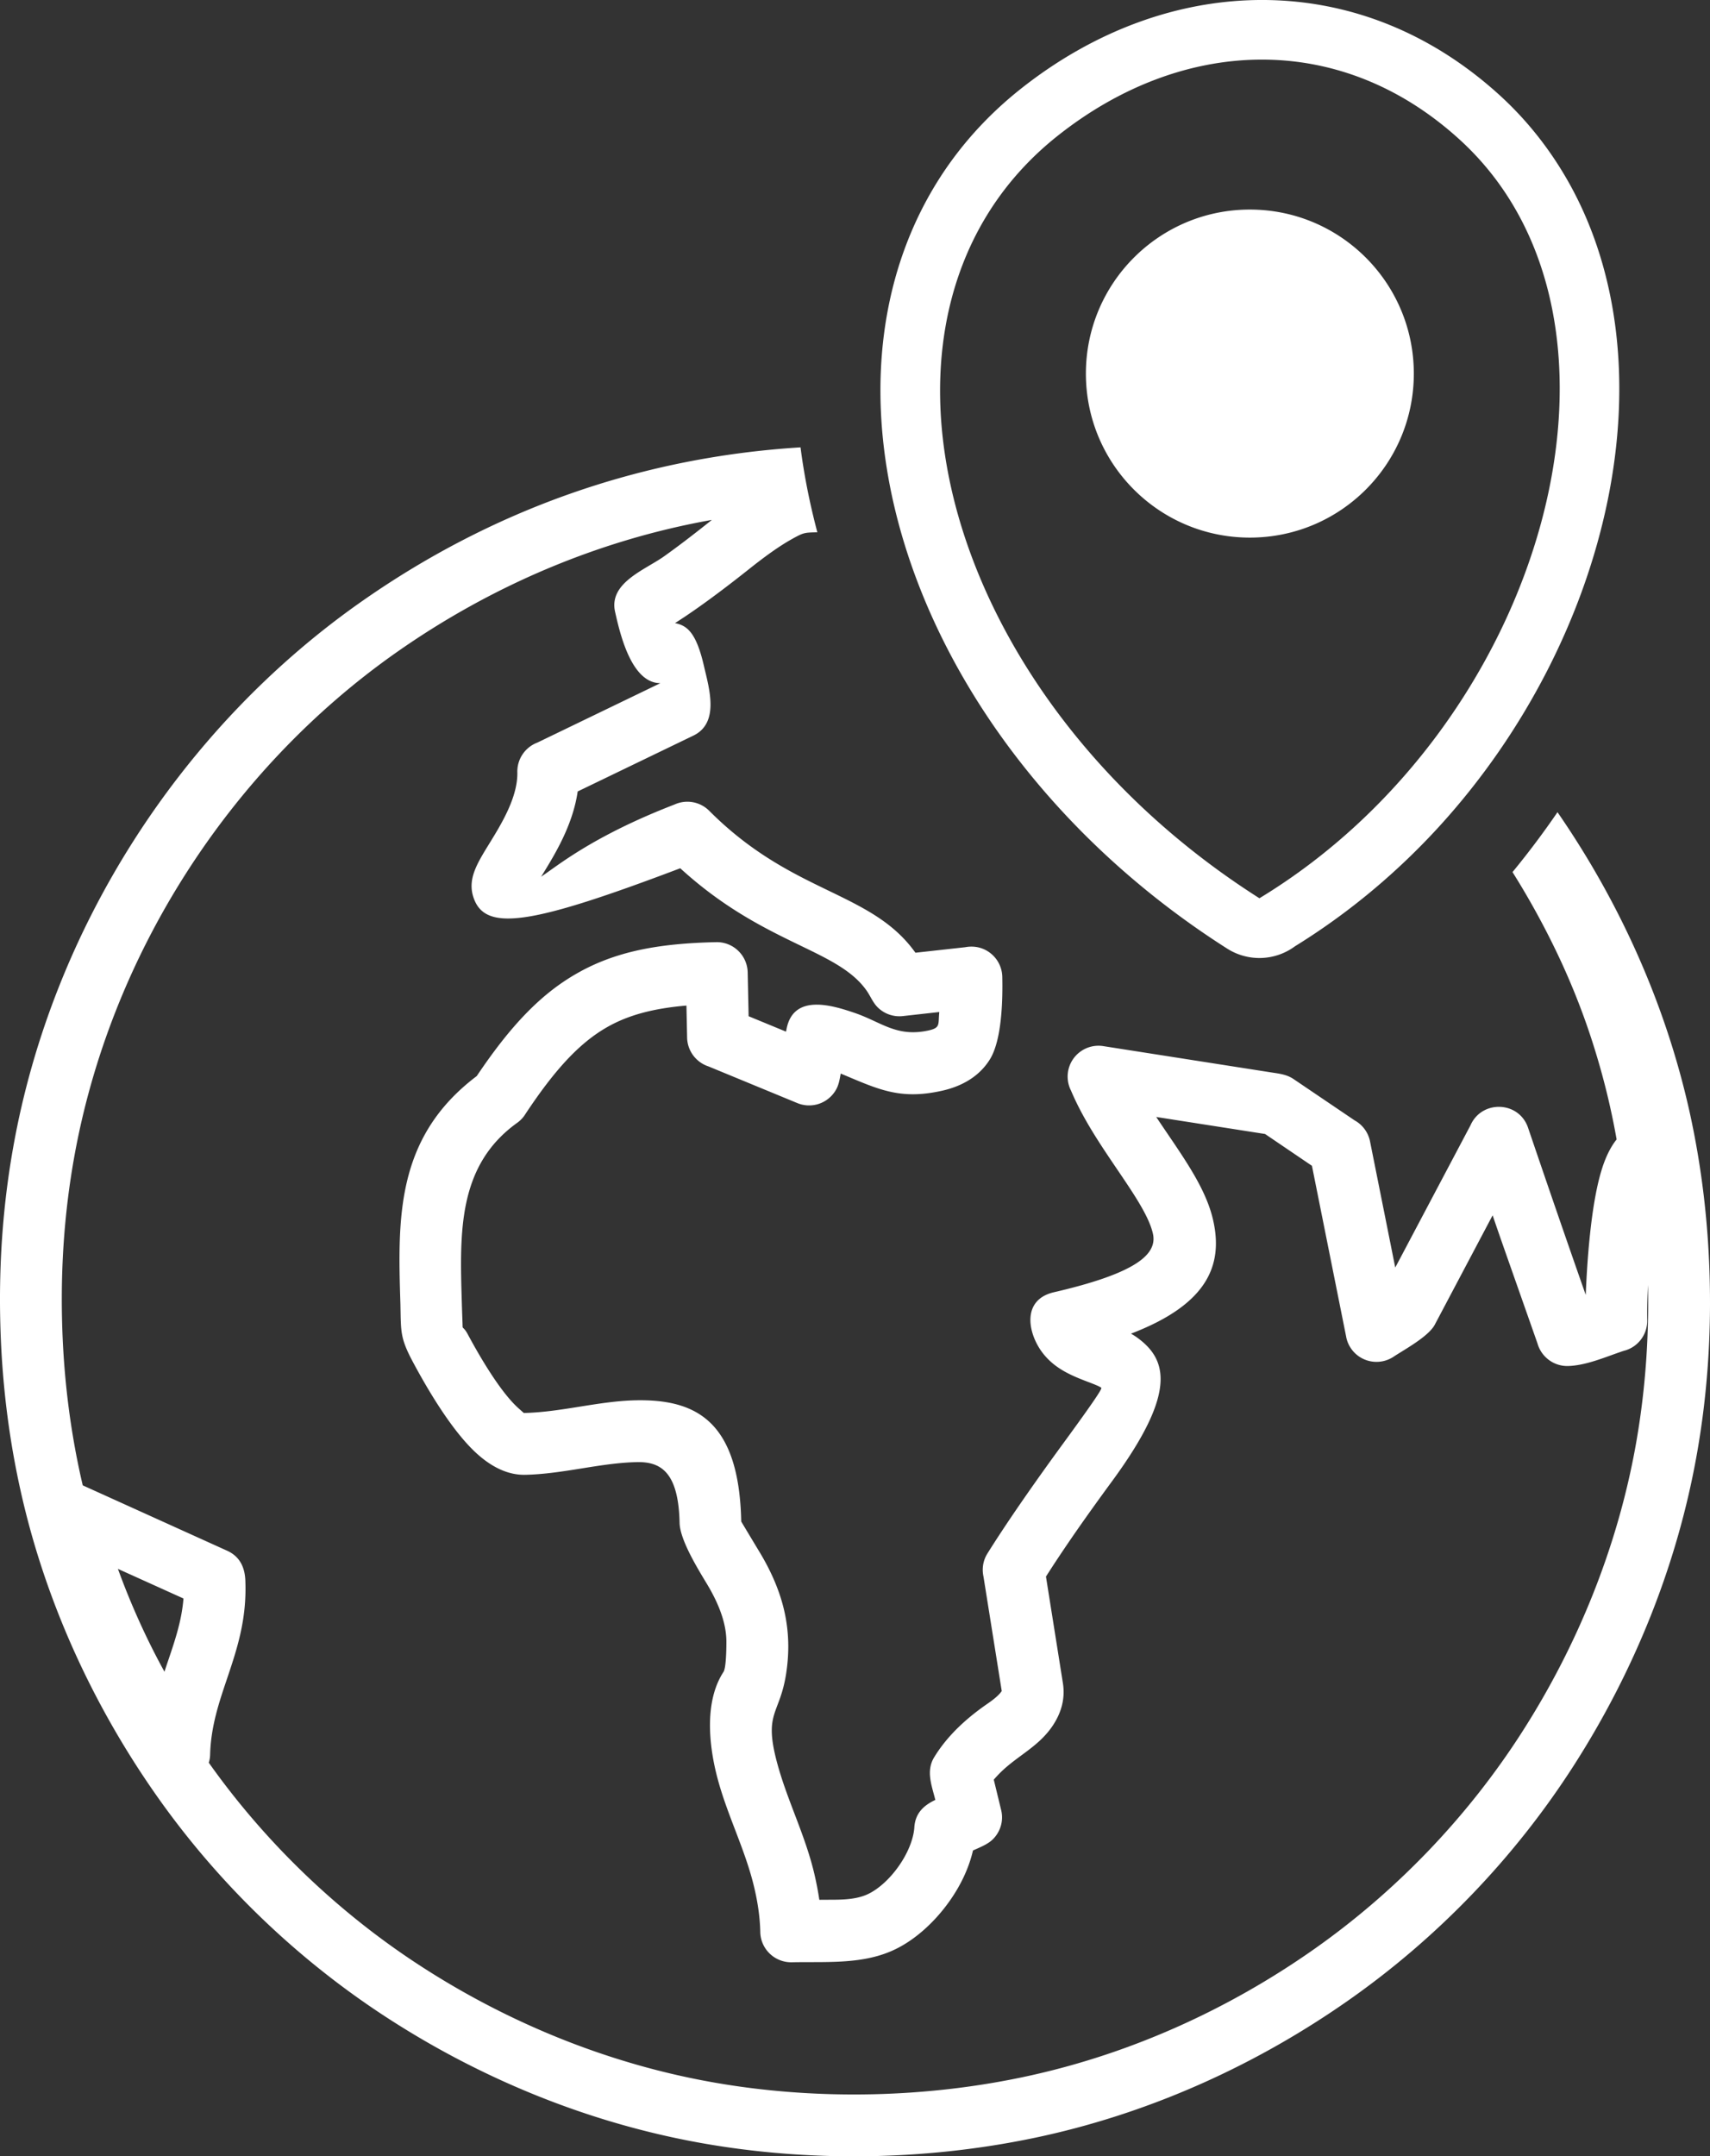
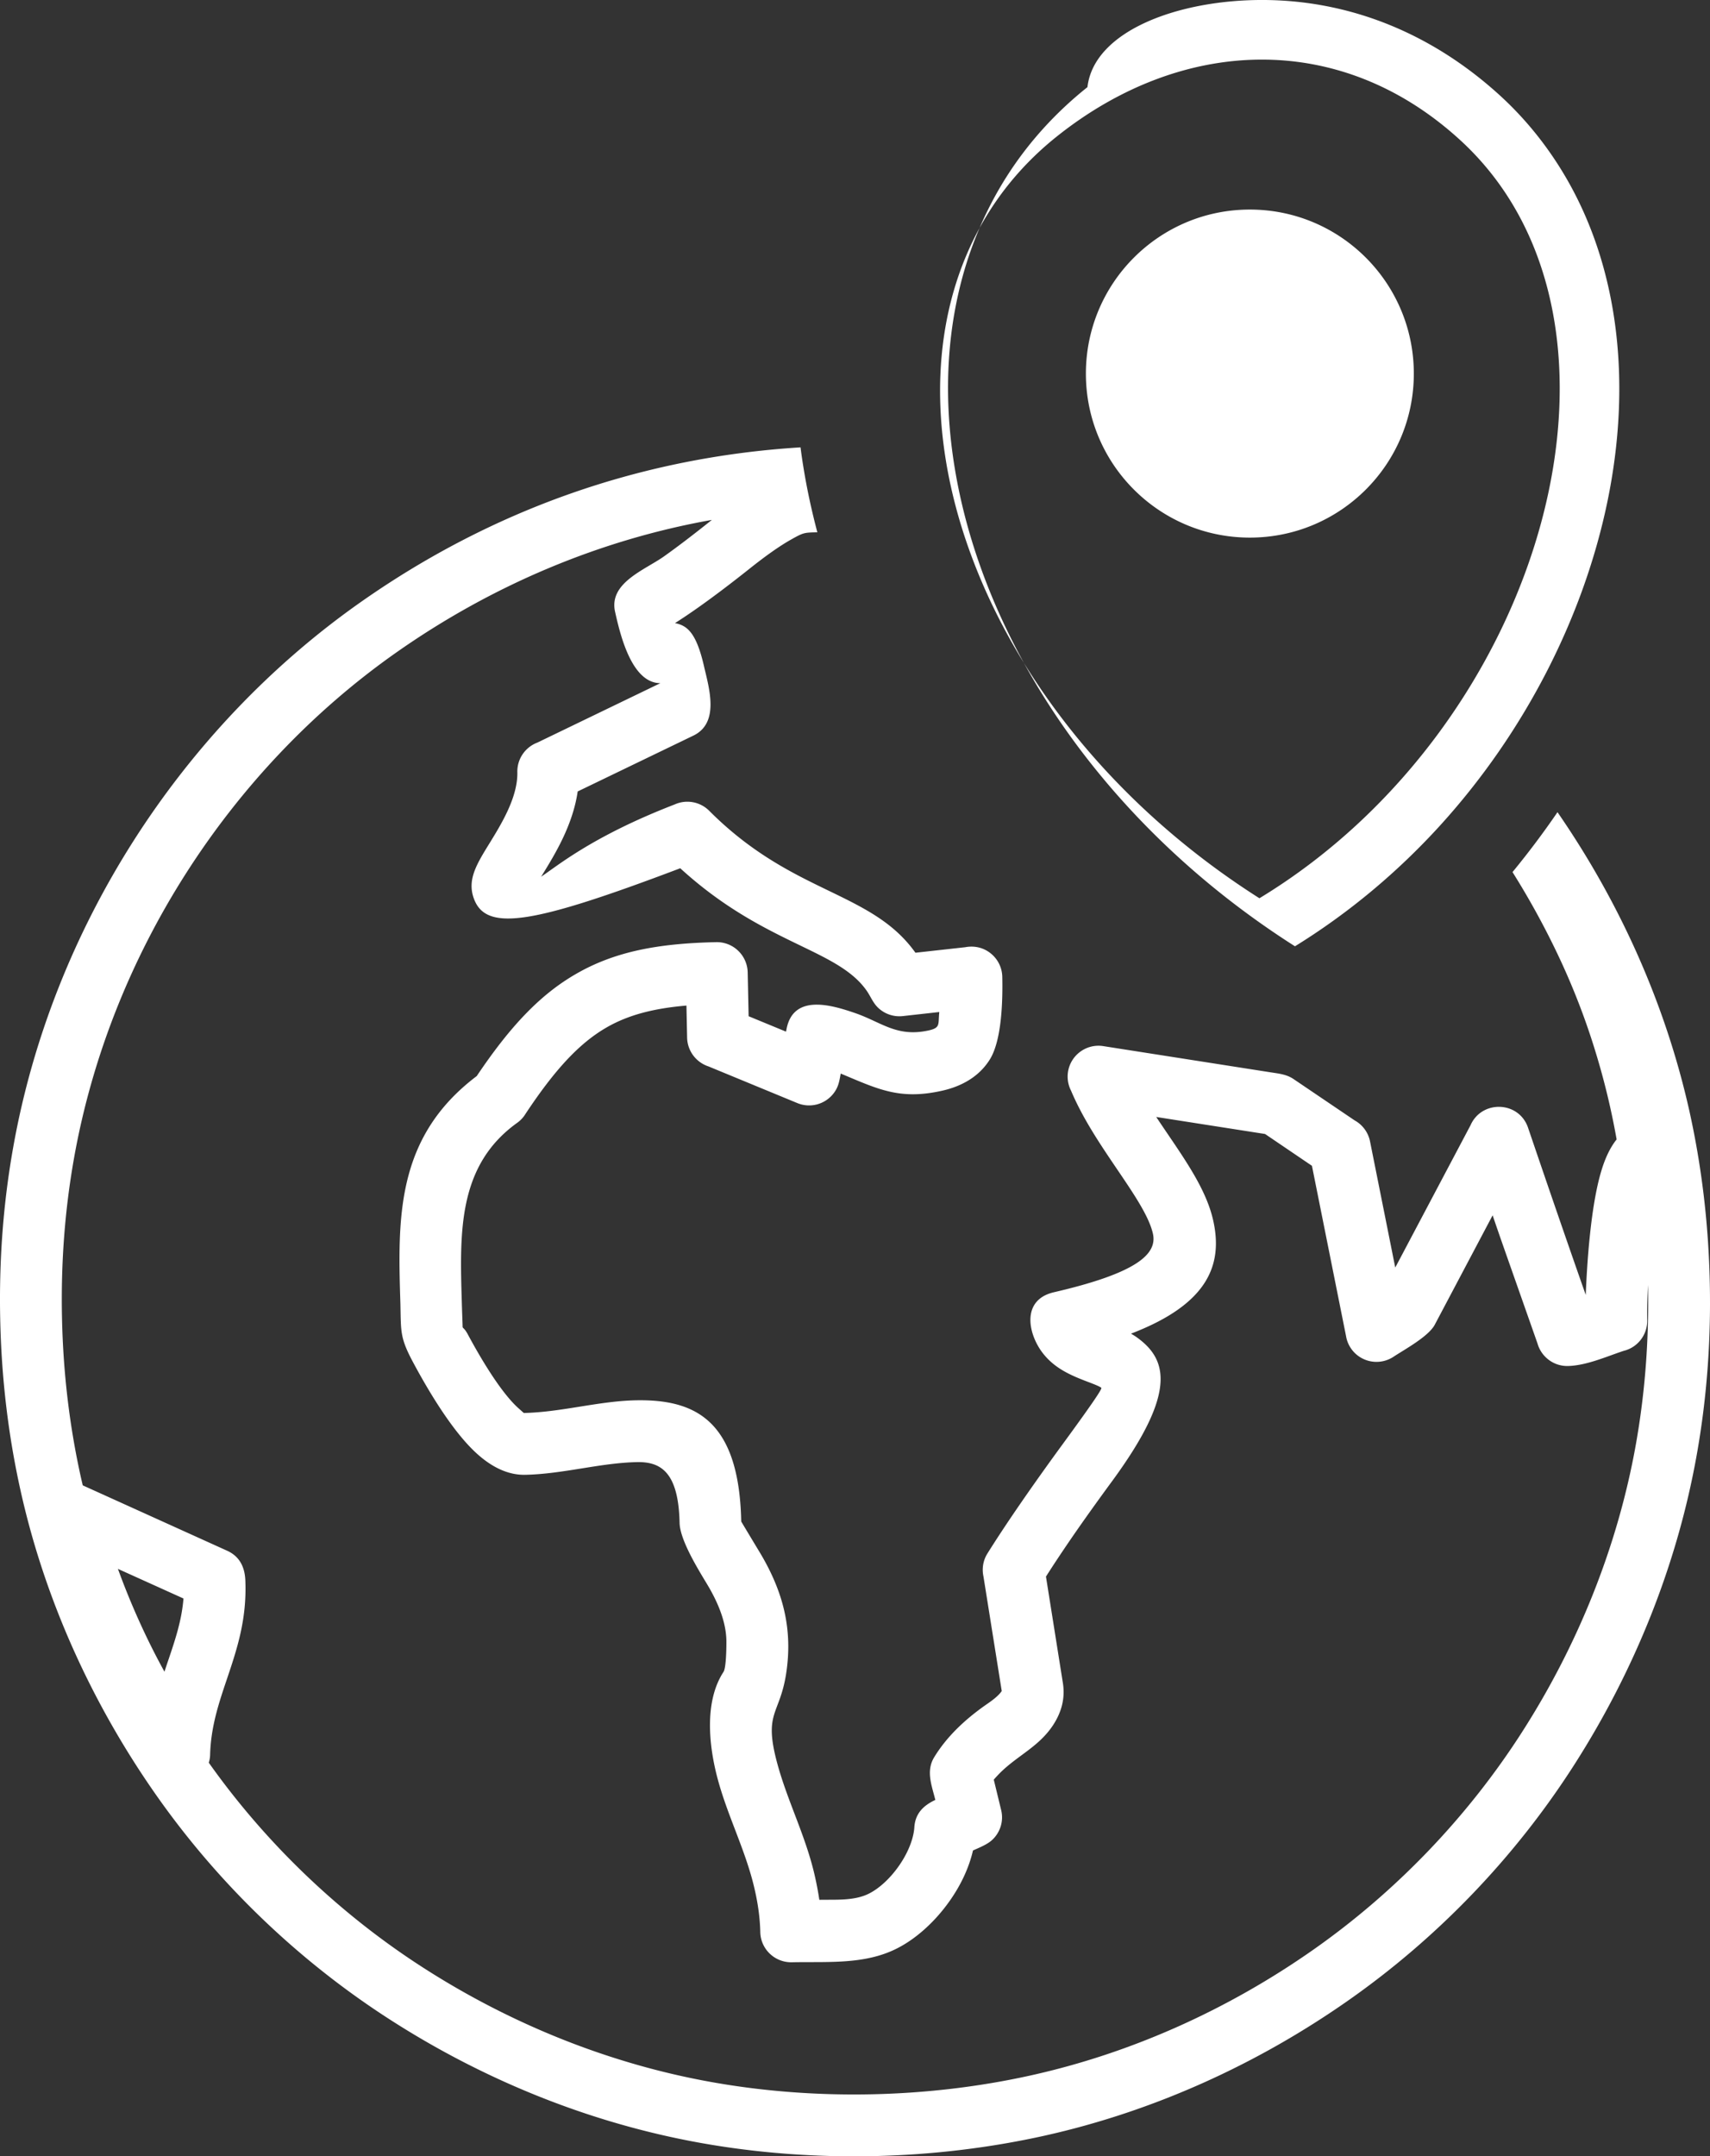
<svg xmlns="http://www.w3.org/2000/svg" shape-rendering="geometricPrecision" text-rendering="geometricPrecision" image-rendering="optimizeQuality" fill-rule="evenodd" clip-rule="evenodd" viewBox="0 0 406 511.8">
  <rect x="0" y="0" width="406" height="511.8" style="fill:#333333;stroke:none;opacity:1;fill-opacity:1" />
-   <path fill-rule="nonzero" d="M391.09 313.35c.07 3.5-2.31 6.48-5.58 7.27-4.22 1.4-8.85 3.49-13.25 3.6-3.42.07-6.34-2.22-7.22-5.36l-7.23-20.55c-1.16-3.31-2.3-6.55-3.42-9.86l-13.75 25.99c-1.51 2.82-7.33 5.95-9.76 7.57-3.38 2.24-7.93 1.33-10.17-2.04-.57-.86-.94-1.79-1.1-2.73l-8.12-40.54-11.13-7.55-25.84-4.04c.91 1.37 1.84 2.74 2.75 4.08 4.74 6.98 9.16 13.5 10.73 20.28 2.52 10.9-1.38 20.14-19.47 27.07.54.31 1.07.64 1.58 1.02 7.22 5.28 9.1 13.26-5.95 33.83-3.81 5.19-7.08 9.77-9.82 13.76-2.15 3.14-4.16 6.15-6 9.05l4.02 25.28c.54 3.41-.21 6.74-2.34 9.99-3.39 5.12-8.32 7.13-12.5 11.24-.57.57-1.1 1.14-1.57 1.69l1.75 7.21c.66 2.69-.27 5.39-2.17 7.13-1.22 1.1-3.04 1.79-4.52 2.47-.48 2.09-1.21 4.14-2.15 6.17-3.21 6.89-9.28 13.82-16.14 17.2-7.63 3.77-16.36 2.98-24.72 3.16-4.05.08-7.41-3.13-7.49-7.18-.07-3.32-.55-6.82-1.43-10.54-2.09-8.88-6.27-16.85-8.66-25.7-2.11-7.81-3.28-18.38 1.35-25.49.68-1 .71-6.29.69-7.54-.11-4.67-2.21-9.33-4.57-13.27-2.14-3.56-6.46-10.5-6.54-14.59-.26-11.98-4.42-14.52-10.12-14.4-8.74.18-17.5 2.82-26.53 3.01-3.85.08-7.68-1.6-11.46-5.01-5.69-5.14-11.36-14.61-15.04-21.46-3.24-6.01-2.99-7.34-3.13-13.98-.63-20.35-1.21-39.59 18.12-54.19 7.89-11.74 15.06-19.4 23.78-24.36 9.07-5.18 19.25-7.13 33.06-7.42 4.05-.09 7.4 3.13 7.49 7.18l.22 10.4 8.88 3.66.12-.6c1.61-8.46 10.74-5.7 16.08-3.88 6.43 2.17 9.98 5.86 17.63 4.2 2.9-.64 2.26-1.43 2.56-4.38l-8.7.97c-2.19.23-4.26-.53-5.76-1.92-1.3-1.21-1.81-2.73-2.81-4.15-3.28-4.66-8.84-7.35-15.6-10.62-8.29-4.01-18.04-8.73-28.63-18.4-34.8 13.18-45.96 15.13-48.94 7.36-1.75-4.54.55-8.26 3.64-13.27 2.78-4.52 6.75-10.94 6.62-16.89a7.335 7.335 0 0 1 4.74-7.02l29.22-14.11c-6.96 0-9.64-12.02-10.75-16.92-1.56-6.88 7.02-9.93 11.58-13.15 3.1-2.2 6.81-5.02 11.12-8.46l.27-.22c-26.96 4.79-52.49 15.72-74.88 31.44-39.8 27.95-68 72.05-76.54 119.96-2.19 12.28-3.15 24.94-2.87 37.97.27 13.02 1.77 25.62 4.47 37.8.15.66.3 1.32.46 1.98l34.27 15.51c3.17 1.43 4.28 4.19 4.34 7.36.32 9.13-2.02 16.08-4.42 23.21-1.86 5.51-3.76 11.15-3.95 17.74-.01.7-.12 1.37-.32 2 13.67 19.29 31.24 36.06 51.15 48.81 20.73 13.28 44.05 22.69 68.3 27.01 24.68 4.4 51.31 3.83 75.78-1.61 24.05-5.34 46.95-15.73 67.1-29.88 19.58-13.75 36.59-31.49 49.5-51.64 13.27-20.7 22.7-44.08 27.01-68.3 2.17-12.23 3.13-24.83 2.86-37.79-.13 2.75-.24 5.61-.18 8.38zM296.75 49.74c21.51 0 38.93 17.43 38.93 38.94 0 21.5-17.42 38.92-38.93 38.92-21.5 0-38.93-17.42-38.93-38.92 0-21.51 17.43-38.94 38.93-38.94zm45.01 146.36c-9.85 10.79-21.35 20.51-34.3 28.5a14.22 14.22 0 0 1-16.05.58c-19.2-12.21-35.37-26.97-48.11-42.97-17.7-22.2-28.87-46.97-32.73-70.91-4.03-24.93-.17-49.04 12.38-68.8 5-7.86 11.39-15.02 19.19-21.24C259.74 7.24 280.03-.16 300.29 0c19.72.16 39.16 7.45 55.86 22.68 5.85 5.35 10.83 11.49 14.9 18.21 13.4 22.1 16.4 50.03 10.61 78.08-5.6 27.16-19.44 54.7-39.9 77.13zm-42.74 17.1C367.23 171.84 393.55 76 346.6 33.17c-28.62-26.12-66.12-24.33-95.64-.81-51.75 41.23-28.55 132.17 48.06 180.84zm70.77-20.43c14.8 21.42 25.67 45.62 31.34 71.04 2.91 13.13 4.52 26.69 4.82 40.66.3 13.98-.74 27.6-3.1 40.84-4.66 26.16-14.81 51.28-29.13 73.63-13.96 21.79-32.25 40.87-53.43 55.74-21.71 15.25-46.41 26.46-72.33 32.23-26.37 5.86-54.9 6.47-81.5 1.73-26.17-4.67-51.28-14.81-73.63-29.14-21.8-13.97-40.87-32.24-55.74-53.43-15.24-21.71-26.47-46.41-32.22-72.33C1.95 340.61.34 327.05.05 313.07c-.3-13.98.73-27.6 3.1-40.84 9.21-51.69 39.59-99.2 82.55-129.36 31.11-21.84 66.33-34.34 104.37-36.69.19 1.52.41 3.05.66 4.57.83 5.17 1.95 10.38 3.33 15.59-3.16.06-3.3.07-6.27 1.74-2.65 1.49-5.97 3.82-9.95 7-4.27 3.39-8.2 6.37-11.8 8.92-2.1 1.49-4.02 2.78-5.77 3.89 2.73.58 4.99 1.98 6.88 10.24 1.21 5.23 3.75 13.44-2.53 16.47l-27.46 13.25c-1.18 8.07-5.42 14.95-8.55 20.03-.06.1-.14.18-.22.25 3.47-2.19 11.78-9.46 31.76-17.18a7.335 7.335 0 0 1 8.25 1.5c10.09 10.12 19.89 14.86 28.08 18.83 8.58 4.15 15.69 7.59 20.87 14.85l11.82-1.31c2.34-.44 4.66.16 6.43 1.79a7.312 7.312 0 0 1 2.37 5.24c.11 5.19-.04 14.85-2.92 19.55-2.53 4.11-6.71 6.46-11.46 7.5-10.08 2.24-15.21-.44-23.98-4.09-.35 1.87-.52 3.24-1.8 4.83a7.329 7.329 0 0 1-8.49 2.18l-21.11-8.71c-2.88-.94-5-3.62-5.07-6.83l-.16-7.61c-7.7.66-13.69 2.19-18.83 5.12-6.7 3.82-12.54 10.28-19.33 20.51-.51.85-1.19 1.61-2.04 2.21-14.12 10.14-13.64 25.94-13.13 42.68.1 3.38.17 4.72.19 5.74.01.34.39.23 1.2 1.72 2.79 5.21 7.7 13.65 11.98 17.52.89.8 1.34 1.2 1.35 1.2 8.92-.19 17.66-2.81 26.53-3.01 14.23-.29 24.58 4.77 25.09 28.77 0 .03 4.3 7.17 4.45 7.41 5.51 9.22 7.88 18.25 6.17 28.95-1.56 9.64-5.35 8.93-2.07 21.04 2.43 8.96 6.6 16.92 8.79 26.16.5 2.13.9 4.21 1.2 6.23 3.83-.08 8.23.28 11.71-1.44 5.16-2.56 10.34-9.81 10.84-15.61.16-3.38 2.1-5.31 4.99-6.66-.83-3.38-2.28-6.84-.27-10.13 3.17-5.21 7.81-9.38 12.79-12.8 1.49-1.03 2.51-1.92 3.07-2.67.21-.35.21-.03.13-.55l-4.29-26.89c-.39-1.81-.12-3.76.94-5.45 2.05-3.28 4.66-7.24 7.84-11.86 3.09-4.48 6.44-9.19 10.04-14.11 7.91-10.81 9.39-13.19 9.15-13.37-.51-.38-1.74-.85-3.03-1.34-3.93-1.51-8.16-3.16-11.14-7.26-3.35-4.66-4.64-12.32 2.93-14.07 19.8-4.58 24.62-9.1 23.49-13.96-.95-4.13-4.63-9.54-8.56-15.33-3.91-5.78-8.05-11.88-10.88-18.58a7.324 7.324 0 0 1-.71-4.41c.61-4 4.35-6.75 8.35-6.14l39.67 6.21c1.95.31 3.83.46 5.53 1.61l14.5 9.81a7.354 7.354 0 0 1 3.67 5.02l5.98 29.91 17.87-33.77c2.66-6.05 11.49-5.79 13.66.58 4.53 13.31 9.04 26.44 13.7 39.69.16-4.04.46-9.3 1.03-14.56.57-5.36 1.42-10.71 2.65-14.82.9-3.02 2.1-5.6 3.65-7.53-1.23-6.95-2.87-13.78-4.92-20.49-2.45-8.09-5.51-15.96-9.16-23.62a189.68 189.68 0 0 0-10.64-19.34c3.78-4.6 7.35-9.35 10.68-14.22zM39.05 396.78c.3-.94.61-1.87.93-2.8 1.61-4.76 3.18-9.43 3.58-14.58L28 372.37c2.97 8.2 6.81 16.75 11.05 24.41z" />
+   <path fill-rule="nonzero" d="M391.09 313.35c.07 3.5-2.31 6.48-5.58 7.27-4.22 1.4-8.85 3.49-13.25 3.6-3.42.07-6.34-2.22-7.22-5.36l-7.23-20.55c-1.16-3.31-2.3-6.55-3.42-9.86l-13.75 25.99c-1.51 2.82-7.33 5.95-9.76 7.57-3.38 2.24-7.93 1.33-10.17-2.04-.57-.86-.94-1.79-1.1-2.73l-8.12-40.54-11.13-7.55-25.84-4.04c.91 1.37 1.84 2.74 2.75 4.08 4.74 6.98 9.16 13.5 10.73 20.28 2.52 10.9-1.38 20.14-19.47 27.07.54.31 1.07.64 1.58 1.02 7.22 5.28 9.1 13.26-5.95 33.83-3.81 5.19-7.08 9.77-9.82 13.76-2.15 3.14-4.16 6.15-6 9.05l4.02 25.28c.54 3.41-.21 6.74-2.34 9.99-3.39 5.12-8.32 7.13-12.5 11.24-.57.57-1.1 1.14-1.57 1.69l1.75 7.21c.66 2.69-.27 5.39-2.17 7.13-1.22 1.1-3.04 1.79-4.52 2.47-.48 2.09-1.21 4.14-2.15 6.17-3.21 6.89-9.28 13.82-16.14 17.2-7.63 3.77-16.36 2.98-24.72 3.16-4.05.08-7.41-3.13-7.49-7.18-.07-3.32-.55-6.82-1.43-10.54-2.09-8.88-6.27-16.85-8.66-25.7-2.11-7.81-3.28-18.38 1.35-25.49.68-1 .71-6.29.69-7.54-.11-4.67-2.21-9.33-4.57-13.27-2.14-3.56-6.46-10.5-6.54-14.59-.26-11.98-4.42-14.52-10.12-14.4-8.74.18-17.5 2.82-26.53 3.01-3.85.08-7.68-1.6-11.46-5.01-5.69-5.14-11.36-14.61-15.04-21.46-3.24-6.01-2.99-7.34-3.13-13.98-.63-20.35-1.21-39.59 18.12-54.19 7.89-11.74 15.06-19.4 23.78-24.36 9.07-5.18 19.25-7.13 33.06-7.42 4.05-.09 7.4 3.13 7.49 7.18l.22 10.4 8.88 3.66.12-.6c1.61-8.46 10.74-5.7 16.08-3.88 6.43 2.17 9.98 5.86 17.63 4.2 2.9-.64 2.26-1.43 2.56-4.38l-8.7.97c-2.19.23-4.26-.53-5.76-1.92-1.3-1.21-1.81-2.73-2.81-4.15-3.28-4.66-8.84-7.35-15.6-10.62-8.29-4.01-18.04-8.73-28.63-18.4-34.8 13.18-45.96 15.13-48.94 7.36-1.75-4.54.55-8.26 3.64-13.27 2.78-4.52 6.75-10.94 6.62-16.89a7.335 7.335 0 0 1 4.74-7.02l29.22-14.11c-6.96 0-9.64-12.02-10.75-16.92-1.56-6.88 7.02-9.93 11.58-13.15 3.1-2.2 6.81-5.02 11.12-8.46l.27-.22c-26.96 4.79-52.49 15.72-74.88 31.44-39.8 27.95-68 72.05-76.54 119.96-2.19 12.28-3.15 24.94-2.87 37.97.27 13.02 1.77 25.62 4.47 37.8.15.66.3 1.32.46 1.98l34.27 15.51c3.17 1.43 4.28 4.19 4.34 7.36.32 9.13-2.02 16.08-4.42 23.21-1.86 5.51-3.76 11.15-3.95 17.74-.01.7-.12 1.37-.32 2 13.67 19.29 31.24 36.06 51.15 48.81 20.73 13.28 44.05 22.69 68.3 27.01 24.68 4.4 51.31 3.83 75.78-1.61 24.05-5.34 46.95-15.73 67.1-29.88 19.58-13.75 36.59-31.49 49.5-51.64 13.27-20.7 22.7-44.08 27.01-68.3 2.17-12.23 3.13-24.83 2.86-37.79-.13 2.75-.24 5.61-.18 8.38zM296.75 49.74c21.51 0 38.93 17.43 38.93 38.94 0 21.5-17.42 38.92-38.93 38.92-21.5 0-38.93-17.42-38.93-38.92 0-21.51 17.43-38.94 38.93-38.94zm45.01 146.36c-9.85 10.79-21.35 20.51-34.3 28.5c-19.2-12.21-35.37-26.97-48.11-42.97-17.7-22.2-28.87-46.97-32.73-70.91-4.03-24.93-.17-49.04 12.38-68.8 5-7.86 11.39-15.02 19.19-21.24C259.74 7.24 280.03-.16 300.29 0c19.72.16 39.16 7.45 55.86 22.68 5.85 5.35 10.83 11.49 14.9 18.21 13.4 22.1 16.4 50.03 10.61 78.08-5.6 27.16-19.44 54.7-39.9 77.13zm-42.74 17.1C367.23 171.84 393.55 76 346.6 33.17c-28.62-26.12-66.12-24.33-95.64-.81-51.75 41.23-28.55 132.17 48.06 180.84zm70.77-20.43c14.8 21.42 25.67 45.62 31.34 71.04 2.91 13.13 4.52 26.69 4.82 40.66.3 13.98-.74 27.6-3.1 40.84-4.66 26.16-14.81 51.28-29.13 73.63-13.96 21.79-32.25 40.87-53.43 55.74-21.71 15.25-46.41 26.46-72.33 32.23-26.37 5.86-54.9 6.47-81.5 1.73-26.17-4.67-51.28-14.81-73.63-29.14-21.8-13.97-40.87-32.24-55.74-53.43-15.24-21.71-26.47-46.41-32.22-72.33C1.95 340.61.34 327.05.05 313.07c-.3-13.98.73-27.6 3.1-40.84 9.21-51.69 39.59-99.2 82.55-129.36 31.11-21.84 66.33-34.34 104.37-36.69.19 1.52.41 3.05.66 4.57.83 5.17 1.95 10.38 3.33 15.59-3.16.06-3.3.07-6.27 1.74-2.65 1.49-5.97 3.82-9.95 7-4.27 3.39-8.2 6.37-11.8 8.92-2.1 1.49-4.02 2.78-5.77 3.89 2.73.58 4.99 1.98 6.88 10.24 1.21 5.23 3.75 13.44-2.53 16.47l-27.46 13.25c-1.18 8.07-5.42 14.95-8.55 20.03-.06.1-.14.18-.22.25 3.47-2.19 11.78-9.46 31.76-17.18a7.335 7.335 0 0 1 8.25 1.5c10.09 10.12 19.89 14.86 28.08 18.83 8.58 4.15 15.69 7.59 20.87 14.85l11.82-1.31c2.34-.44 4.66.16 6.43 1.79a7.312 7.312 0 0 1 2.37 5.24c.11 5.19-.04 14.85-2.92 19.55-2.53 4.11-6.71 6.46-11.46 7.5-10.08 2.24-15.21-.44-23.98-4.09-.35 1.87-.52 3.24-1.8 4.83a7.329 7.329 0 0 1-8.49 2.18l-21.11-8.71c-2.88-.94-5-3.62-5.07-6.83l-.16-7.61c-7.7.66-13.69 2.19-18.83 5.12-6.7 3.82-12.54 10.28-19.33 20.51-.51.85-1.19 1.61-2.04 2.21-14.12 10.14-13.64 25.94-13.13 42.68.1 3.38.17 4.72.19 5.74.01.34.39.23 1.2 1.72 2.79 5.21 7.7 13.65 11.98 17.52.89.8 1.34 1.2 1.35 1.2 8.92-.19 17.66-2.81 26.53-3.01 14.23-.29 24.58 4.77 25.09 28.77 0 .03 4.3 7.17 4.45 7.41 5.51 9.22 7.88 18.25 6.17 28.95-1.56 9.64-5.35 8.93-2.07 21.04 2.43 8.96 6.6 16.92 8.79 26.16.5 2.13.9 4.21 1.2 6.23 3.83-.08 8.23.28 11.71-1.44 5.16-2.56 10.34-9.81 10.84-15.61.16-3.38 2.1-5.31 4.99-6.66-.83-3.38-2.28-6.84-.27-10.13 3.17-5.21 7.81-9.38 12.79-12.8 1.49-1.03 2.51-1.92 3.07-2.67.21-.35.21-.03.13-.55l-4.29-26.89c-.39-1.81-.12-3.76.94-5.45 2.05-3.28 4.66-7.24 7.84-11.86 3.09-4.48 6.44-9.19 10.04-14.11 7.91-10.81 9.39-13.19 9.15-13.37-.51-.38-1.74-.85-3.03-1.34-3.93-1.51-8.16-3.16-11.14-7.26-3.35-4.66-4.64-12.32 2.93-14.07 19.8-4.58 24.62-9.1 23.49-13.96-.95-4.13-4.63-9.54-8.56-15.33-3.91-5.78-8.05-11.88-10.88-18.58a7.324 7.324 0 0 1-.71-4.41c.61-4 4.35-6.75 8.35-6.14l39.67 6.21c1.95.31 3.83.46 5.53 1.61l14.5 9.81a7.354 7.354 0 0 1 3.67 5.02l5.98 29.91 17.87-33.77c2.66-6.05 11.49-5.79 13.66.58 4.53 13.31 9.04 26.44 13.7 39.69.16-4.04.46-9.3 1.03-14.56.57-5.36 1.42-10.71 2.65-14.82.9-3.02 2.1-5.6 3.65-7.53-1.23-6.95-2.87-13.78-4.92-20.49-2.45-8.09-5.51-15.96-9.16-23.62a189.68 189.68 0 0 0-10.64-19.34c3.78-4.6 7.35-9.35 10.68-14.22zM39.05 396.78c.3-.94.61-1.87.93-2.8 1.61-4.76 3.18-9.43 3.58-14.58L28 372.37c2.97 8.2 6.81 16.75 11.05 24.41z" />
  <style>*{fill: white;}</style>
</svg>